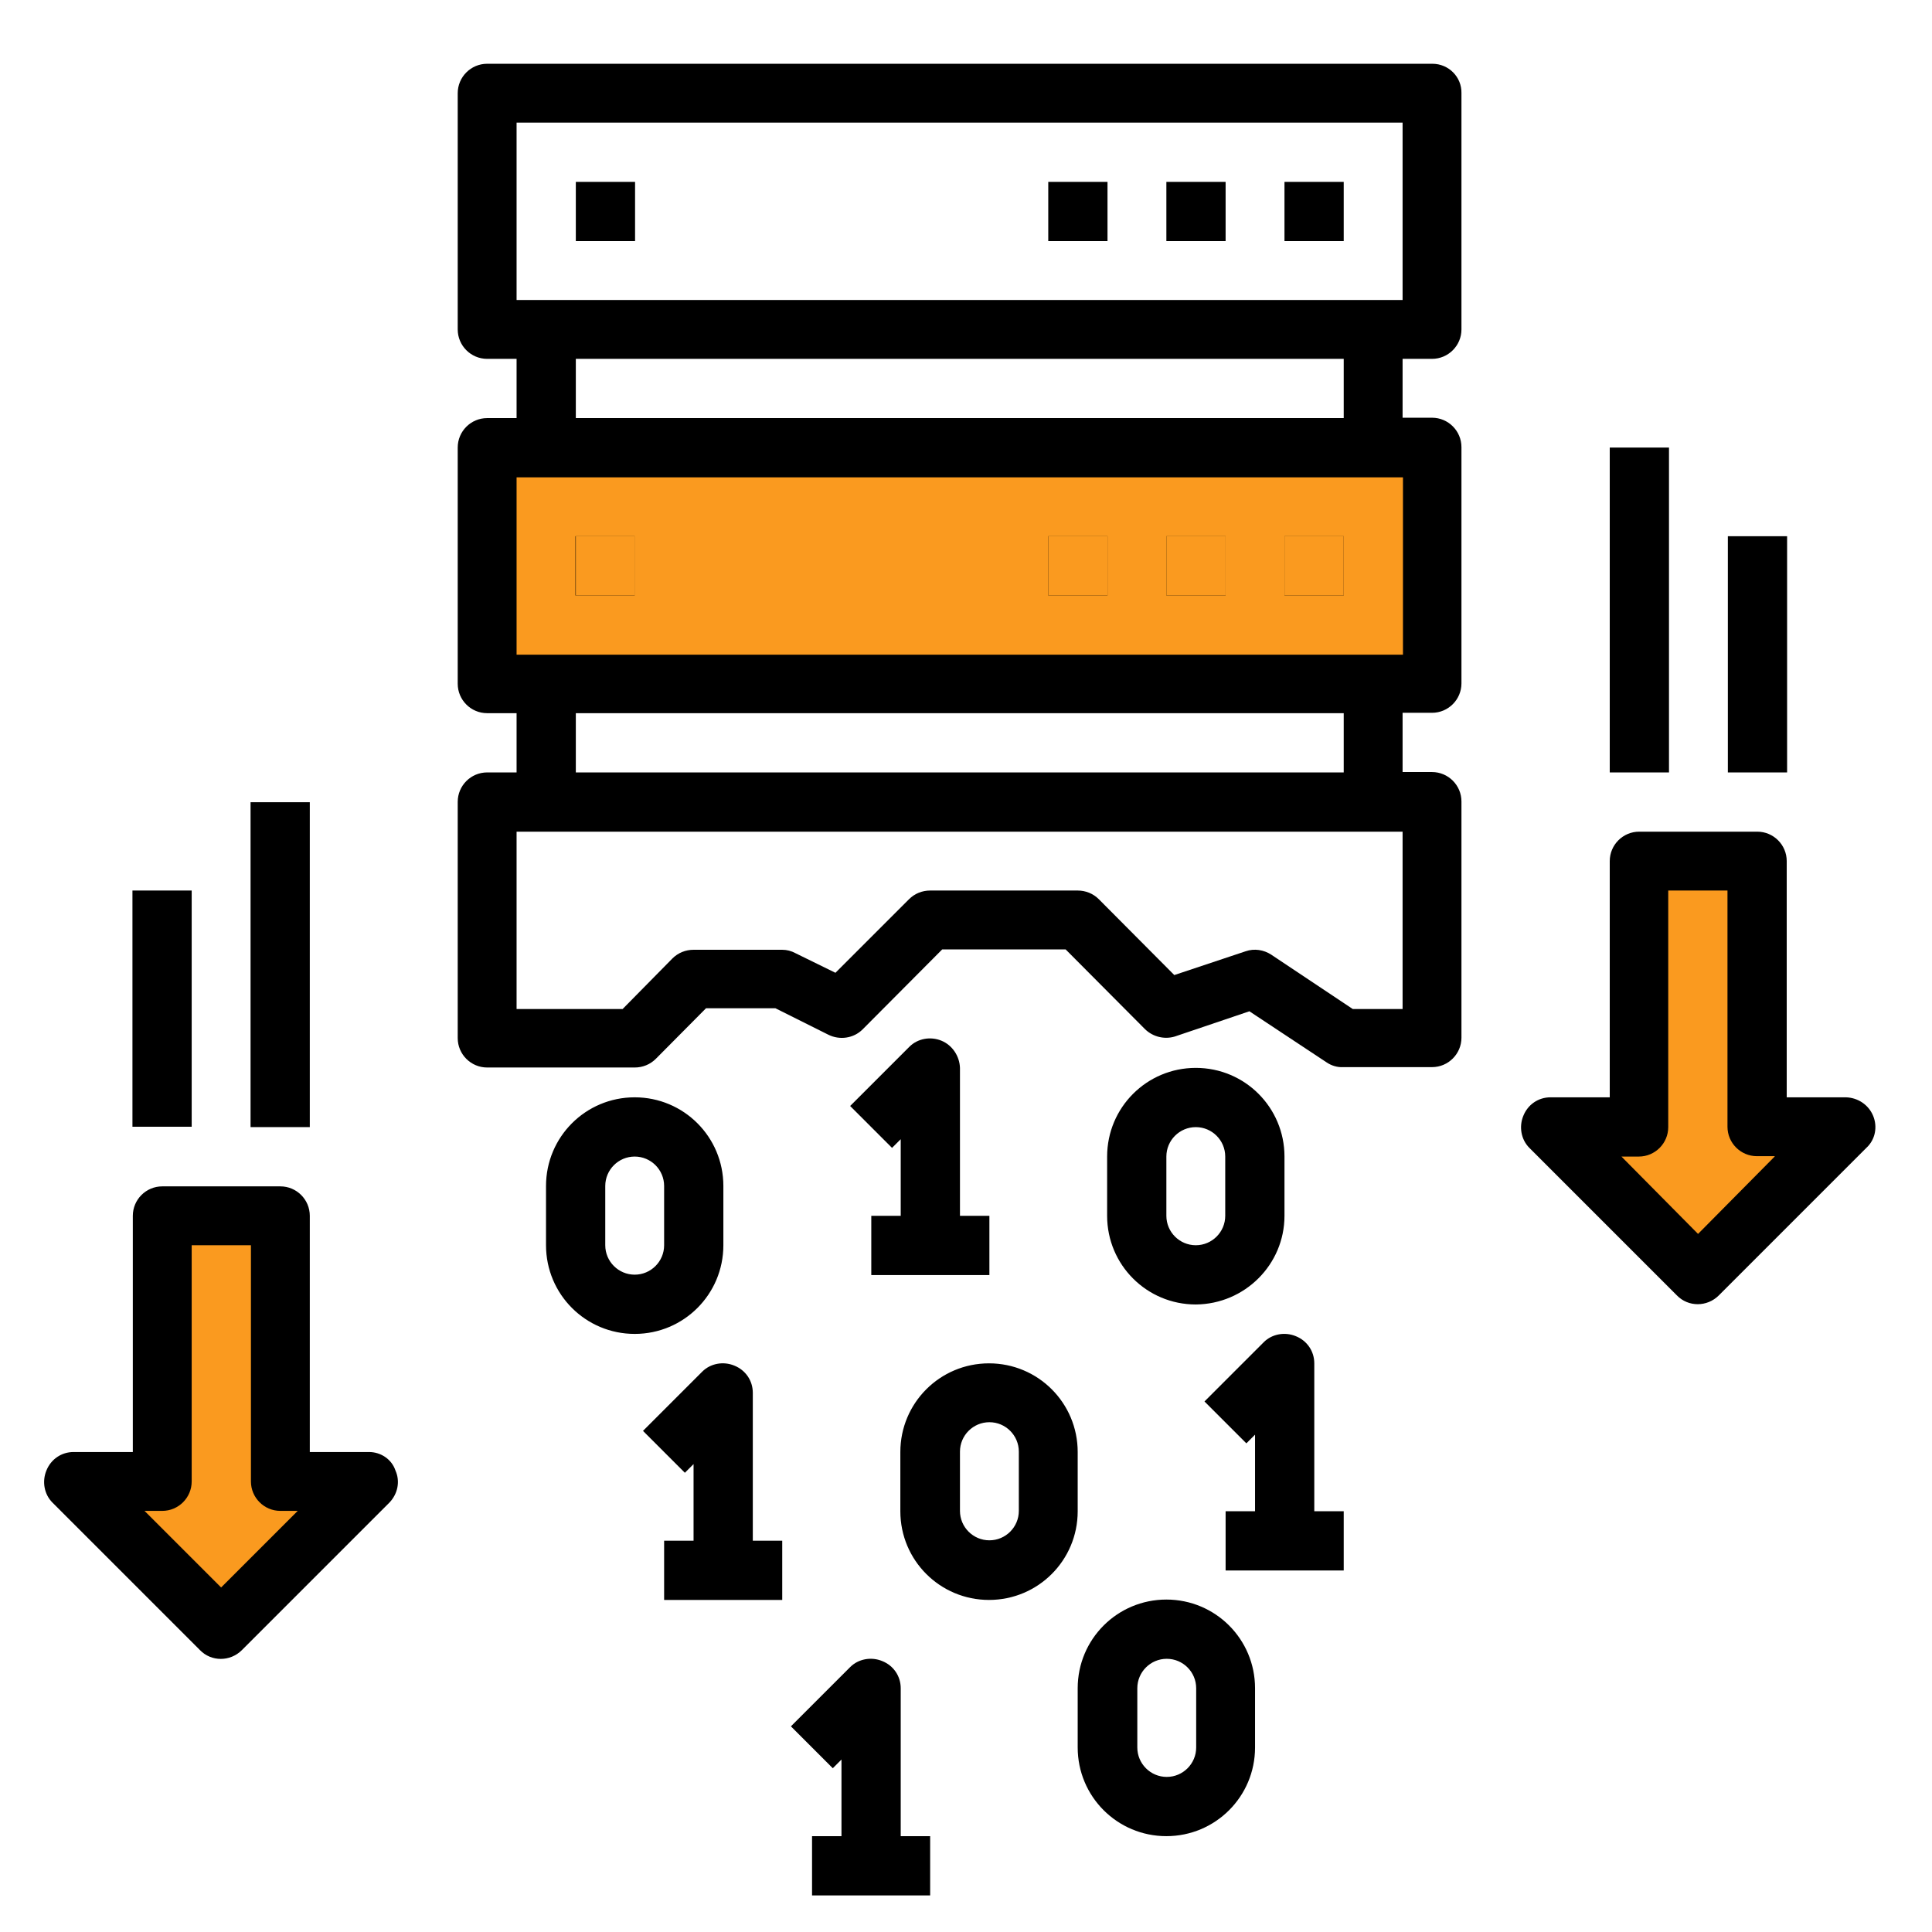
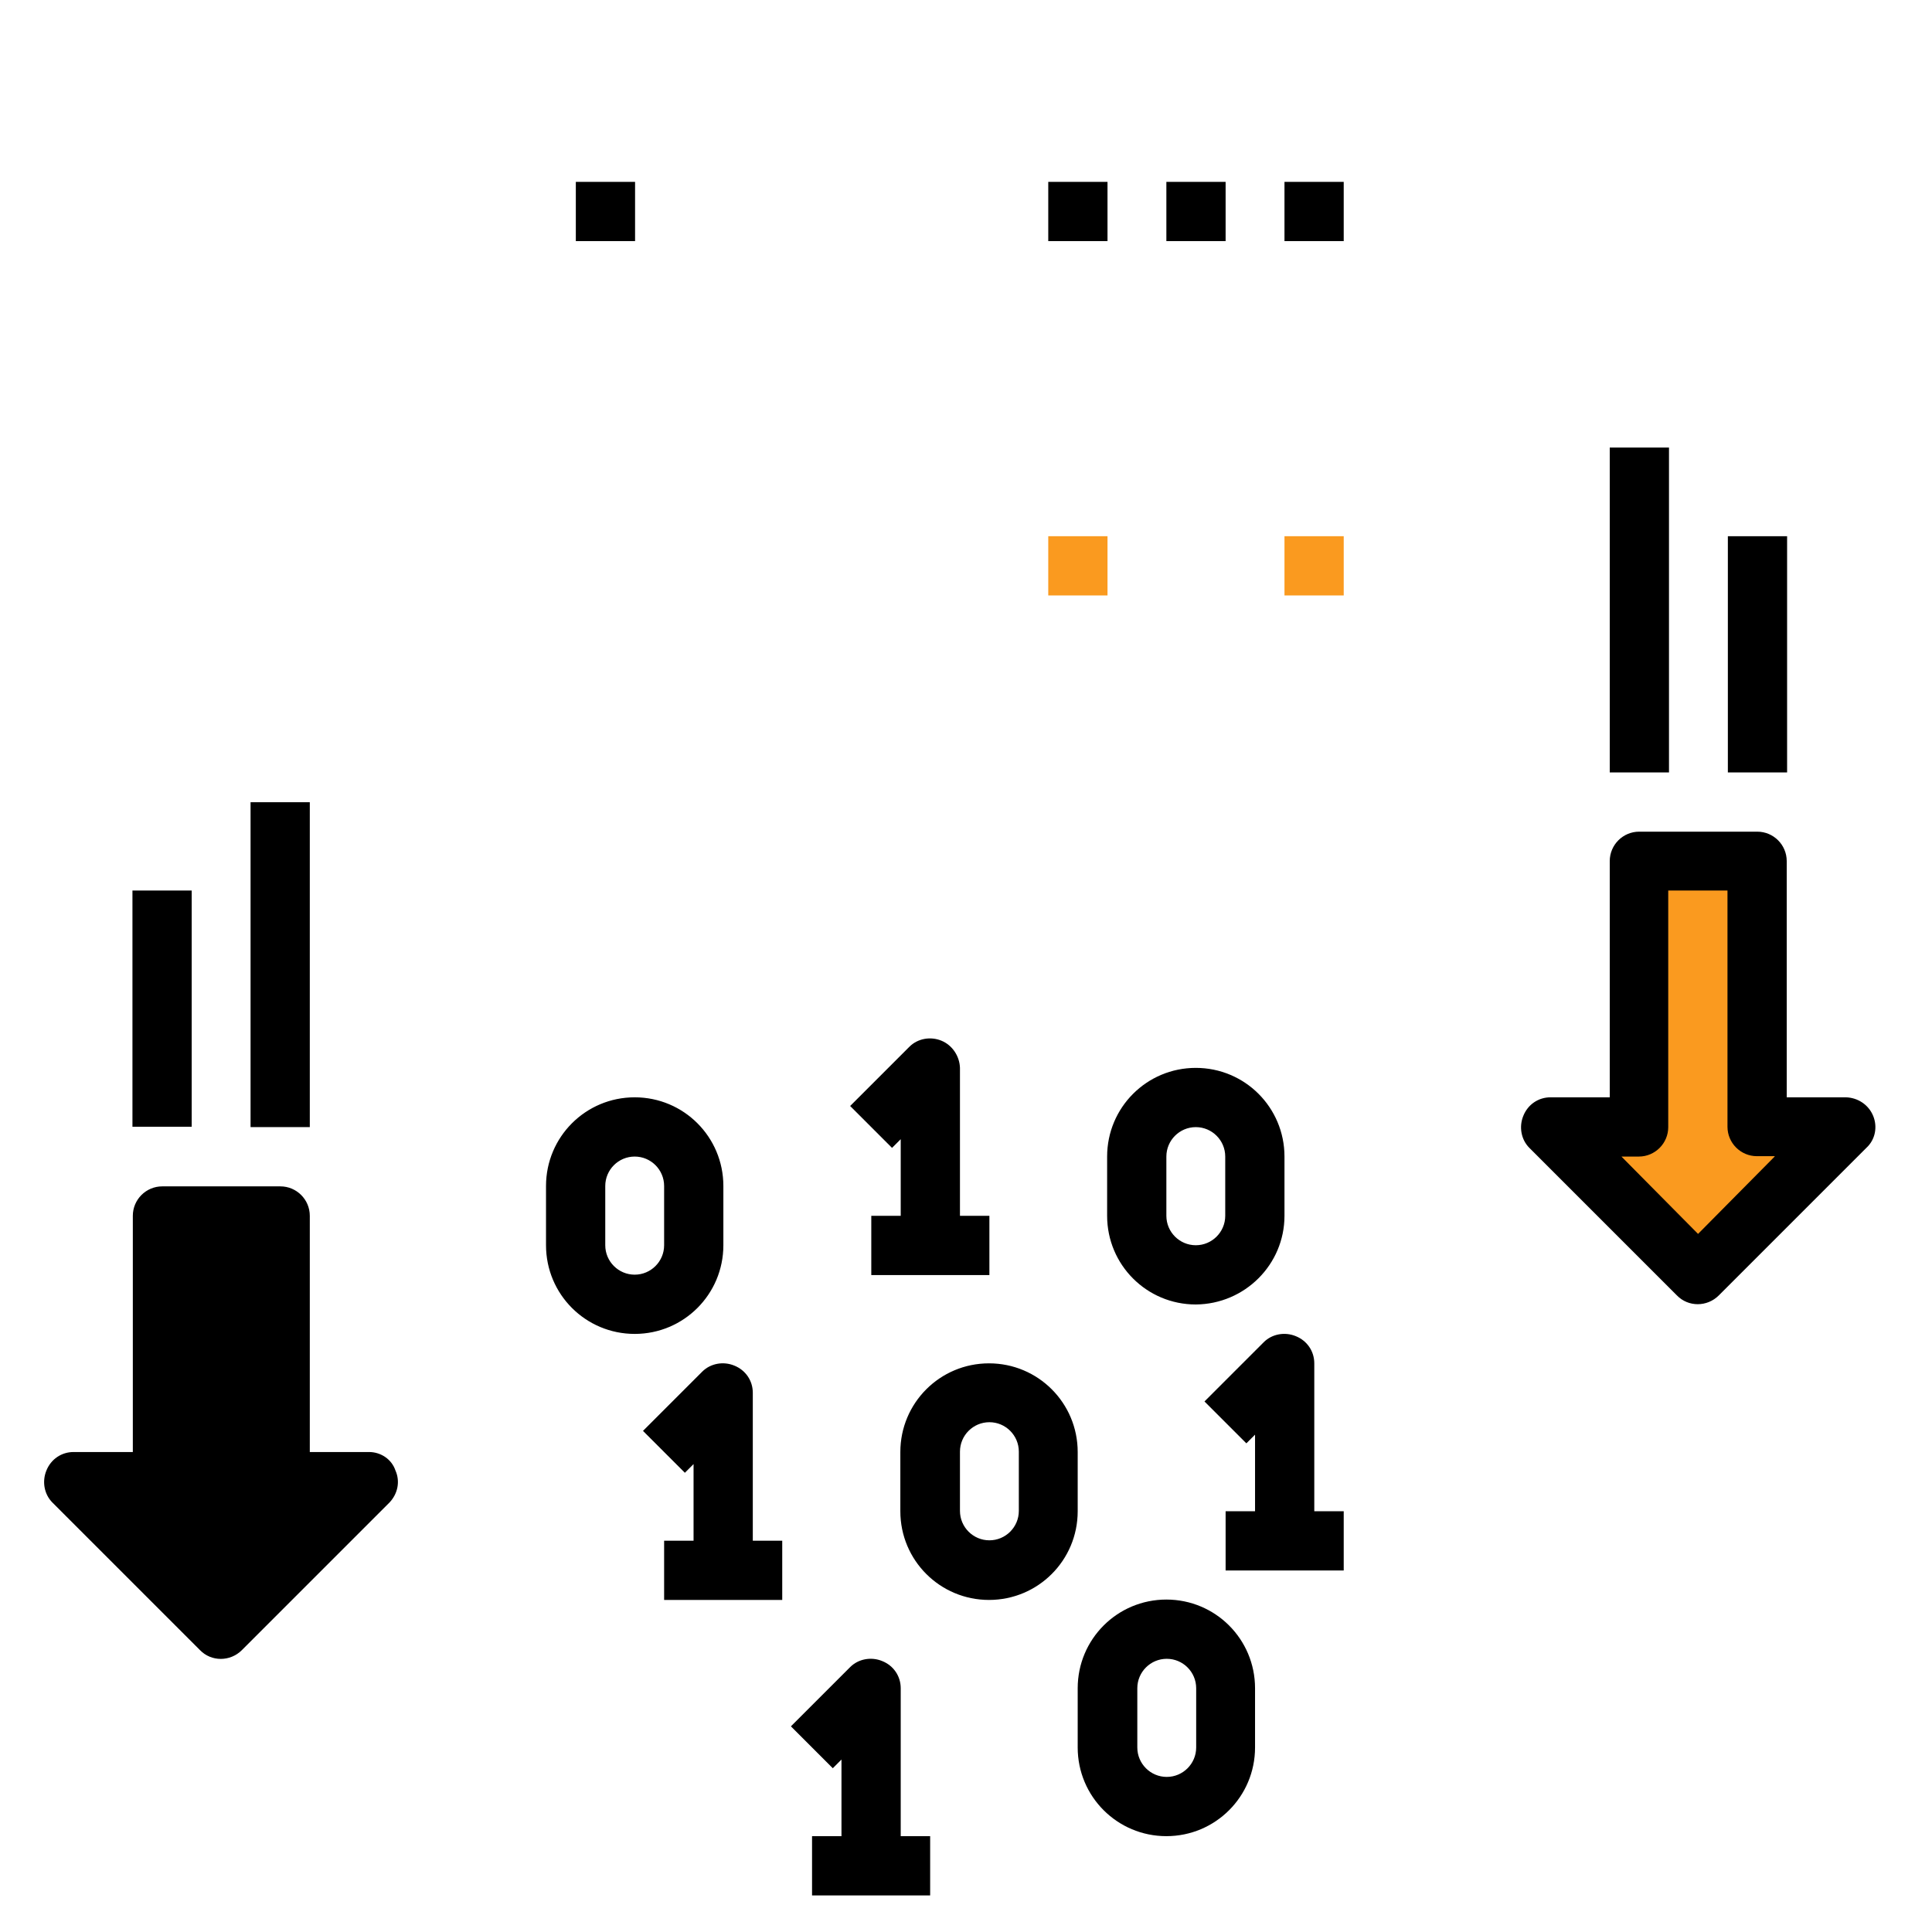
<svg xmlns="http://www.w3.org/2000/svg" version="1.1" id="Layer_1" x="0px" y="0px" viewBox="0 0 512 512" style="enable-background:new 0 0 512 512;" xml:space="preserve">
  <style type="text/css">
	.st0{fill:#FA9A1F;}
</style>
  <g>
-     <path d="M379.6,16.9H129.1c-4.3,0-7.8,3.5-7.8,7.8v62.6c0,4.3,3.5,7.8,7.8,7.8h7.8v15.7h-7.8c-4.3,0-7.8,3.5-7.8,7.8v62.6   c0,4.3,3.5,7.8,7.8,7.8h7.8v15.7h-7.8c-4.3,0-7.8,3.5-7.8,7.8v62.6c0,4.3,3.5,7.8,7.8,7.8h39.1c2.1,0,4.1-0.8,5.6-2.3l13.3-13.4   h18.4l14,7c3,1.5,6.7,1,9.1-1.4l21.1-21.2h32.7l21.1,21.2c2.1,2,5.1,2.7,7.8,1.9l19.8-6.7l20.4,13.5c1.3,0.9,2.9,1.4,4.5,1.3h23.5   c4.3,0,7.8-3.5,7.8-7.8v-62.6c0-4.3-3.5-7.8-7.8-7.8h-7.8v-15.7h7.8c4.3,0,7.8-3.5,7.8-7.8v-62.6c0-4.3-3.5-7.8-7.8-7.8h-7.8V95.1   h7.8c4.3,0,7.8-3.5,7.8-7.8V24.7C387.4,20.4,383.9,16.9,379.6,16.9z M371.8,267.4h-13.3L336.9,253c-2-1.3-4.5-1.7-6.8-0.9   l-18.9,6.3l-20-20.1c-1.5-1.5-3.5-2.3-5.6-2.3h-39.1c-2.1,0-4.1,0.8-5.6,2.3l-19.5,19.5l-10.6-5.2c-1.1-0.6-2.3-0.9-3.5-0.9h-23.5   c-2.1,0-4.1,0.8-5.6,2.3L165,267.4h-28.1v-47h234.8V267.4z M356.1,204.7H152.6v-15.7h203.5V204.7z M356.1,110.8H152.6V95.1h203.5   V110.8z M371.8,79.5H136.9v-47h234.8V79.5z" />
    <path d="M340.4,48.2h15.7v15.7h-15.7V48.2z M309.1,48.2h15.7v15.7h-15.7V48.2z M277.8,48.2h15.7v15.7h-15.7V48.2z M152.6,48.2h15.7   v15.7h-15.7V48.2z M191.7,330v-15.7c0-13-10.5-23.5-23.5-23.5s-23.5,10.5-23.5,23.5V330c0,13,10.5,23.5,23.5,23.5   S191.7,343,191.7,330z M176,330c0,4.3-3.5,7.8-7.8,7.8s-7.8-3.5-7.8-7.8v-15.7c0-4.3,3.5-7.8,7.8-7.8s7.8,3.5,7.8,7.8V330z    M285.6,384.8c0-13-10.5-23.5-23.5-23.5c-13,0-23.5,10.5-23.5,23.5v15.7c0,13,10.5,23.5,23.5,23.5c13,0,23.5-10.5,23.5-23.5V384.8z    M270,400.4c0,4.3-3.5,7.8-7.8,7.8c-4.3,0-7.8-3.5-7.8-7.8v-15.7c0-4.3,3.5-7.8,7.8-7.8c4.3,0,7.8,3.5,7.8,7.8V400.4z M309.1,423.9   c-13,0-23.5,10.5-23.5,23.5v15.7c0,13,10.5,23.5,23.5,23.5c13,0,23.5-10.5,23.5-23.5l0,0v-15.7   C332.6,434.4,322.1,423.9,309.1,423.9z M317,463.1c0,4.3-3.5,7.8-7.8,7.8c-4.3,0-7.8-3.5-7.8-7.8v-15.7c0-4.3,3.5-7.8,7.8-7.8   c4.3,0,7.8,3.5,7.8,7.8V463.1z M340.4,322.2v-15.7c0-13-10.5-23.5-23.5-23.5c-13,0-23.5,10.5-23.5,23.5v15.7   c0,13,10.5,23.5,23.5,23.5C329.9,345.6,340.4,335.1,340.4,322.2z M309.1,322.2v-15.7c0-4.3,3.5-7.8,7.8-7.8c4.3,0,7.8,3.5,7.8,7.8   v15.7c0,4.3-3.5,7.8-7.8,7.8C312.6,330,309.1,326.5,309.1,322.2z M249.5,275.8c-2.9-1.2-6.3-0.6-8.5,1.6l-15.7,15.7l11.1,11.1   l2.3-2.3v20.3h-7.8v15.7h31.3v-15.7h-7.8V283C254.3,279.9,252.4,277,249.5,275.8z M348.3,361.3c0-3.2-1.9-6-4.9-7.2   c-2.9-1.2-6.3-0.6-8.5,1.6l-15.7,15.7l11.1,11.1l2.3-2.3v20.3h-7.8v15.7h31.3v-15.7h-7.8V361.3z M238.7,447.4c0-3.2-1.9-6-4.9-7.2   c-2.9-1.2-6.3-0.6-8.5,1.6l-15.7,15.7l11.1,11.1l2.3-2.3v20.3h-7.8v15.7h31.3v-15.7h-7.8V447.4z M199.5,369.1c0-3.2-1.9-6-4.9-7.2   c-2.9-1.2-6.3-0.6-8.5,1.6l-15.7,15.7l11.1,11.1l2.3-2.3v20.3H176v15.7h31.3v-15.7h-7.8V369.1z M97.8,384.8H82.1v-62.6   c0-4.3-3.5-7.8-7.8-7.8H43c-4.3,0-7.8,3.5-7.8,7.8v62.6H19.5c-3.2,0-6,1.9-7.2,4.9c-1.2,2.9-0.6,6.3,1.6,8.5l39.1,39.1   c3,3.1,8,3.1,11.1,0c0,0,0,0,0,0l39.1-39.1c2.2-2.3,2.9-5.6,1.6-8.5C103.8,386.7,100.9,384.8,97.8,384.8z M496.4,295.7   c-1.2-2.9-4-4.8-7.2-4.9h-15.7v-62.6c0-4.3-3.5-7.8-7.8-7.8h-31.3c-4.3,0-7.8,3.5-7.8,7.8v62.6h-15.7c-3.2,0-6,1.9-7.2,4.9   c-1.2,2.9-0.6,6.3,1.6,8.5l39.1,39.1c3,3.1,8,3.1,11.1,0c0,0,0,0,0,0l39.1-39.1C497,302,497.6,298.6,496.4,295.7z M35.1,236h15.7   v62.6H35.1V236z M66.4,212.6h15.7v86.1H66.4V212.6z M457.9,142.1h15.7v62.6h-15.7V142.1z M426.6,118.6h15.7v86.1h-15.7V118.6z" />
    <g id="XMLID_4_">
      <g>
-         <path class="st0" d="M371.8,126.5v47H136.9v-47H371.8z M356.1,157.8v-15.7h-15.7v15.7H356.1z M324.8,157.8v-15.7h-15.7v15.7     H324.8z M293.5,157.8v-15.7h-15.7v15.7H293.5z M168.2,157.8v-15.7h-15.7v15.7H168.2z" />
        <rect x="340.4" y="142.1" class="st0" width="15.7" height="15.7" />
-         <rect x="309.1" y="142.1" class="st0" width="15.7" height="15.7" />
        <rect x="277.8" y="142.1" class="st0" width="15.7" height="15.7" />
-         <rect x="152.6" y="142.1" class="st0" width="15.7" height="15.7" />
      </g>
      <g>
		</g>
    </g>
    <g id="XMLID_2_">
      <g>
-         <path class="st0" d="M78.9,400.4l-20.3,20.3l-20.3-20.3H43c4.3,0,7.8-3.5,7.8-7.8V330h15.7v62.6c0,4.3,3.5,7.8,7.8,7.8H78.9z" />
-       </g>
+         </g>
      <g>
		</g>
    </g>
    <g id="XMLID_1_">
      <g>
        <path class="st0" d="M470.3,306.5L450,327l-20.3-20.5h4.6c4.3,0,7.8-3.5,7.8-7.8V236h15.7v62.6c0,4.3,3.5,7.8,7.8,7.8H470.3z" />
      </g>
      <g>
		</g>
    </g>
  </g>
</svg>